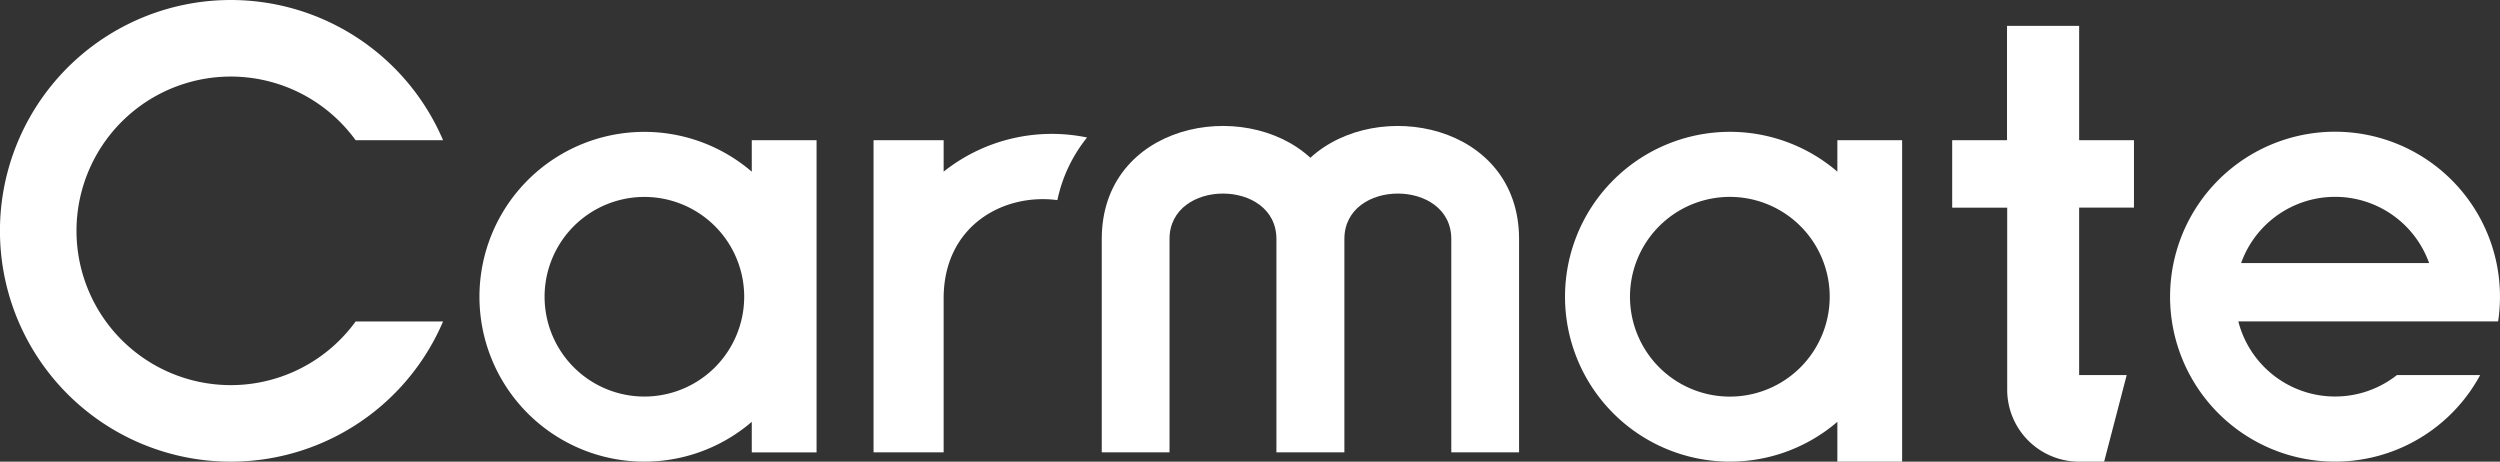
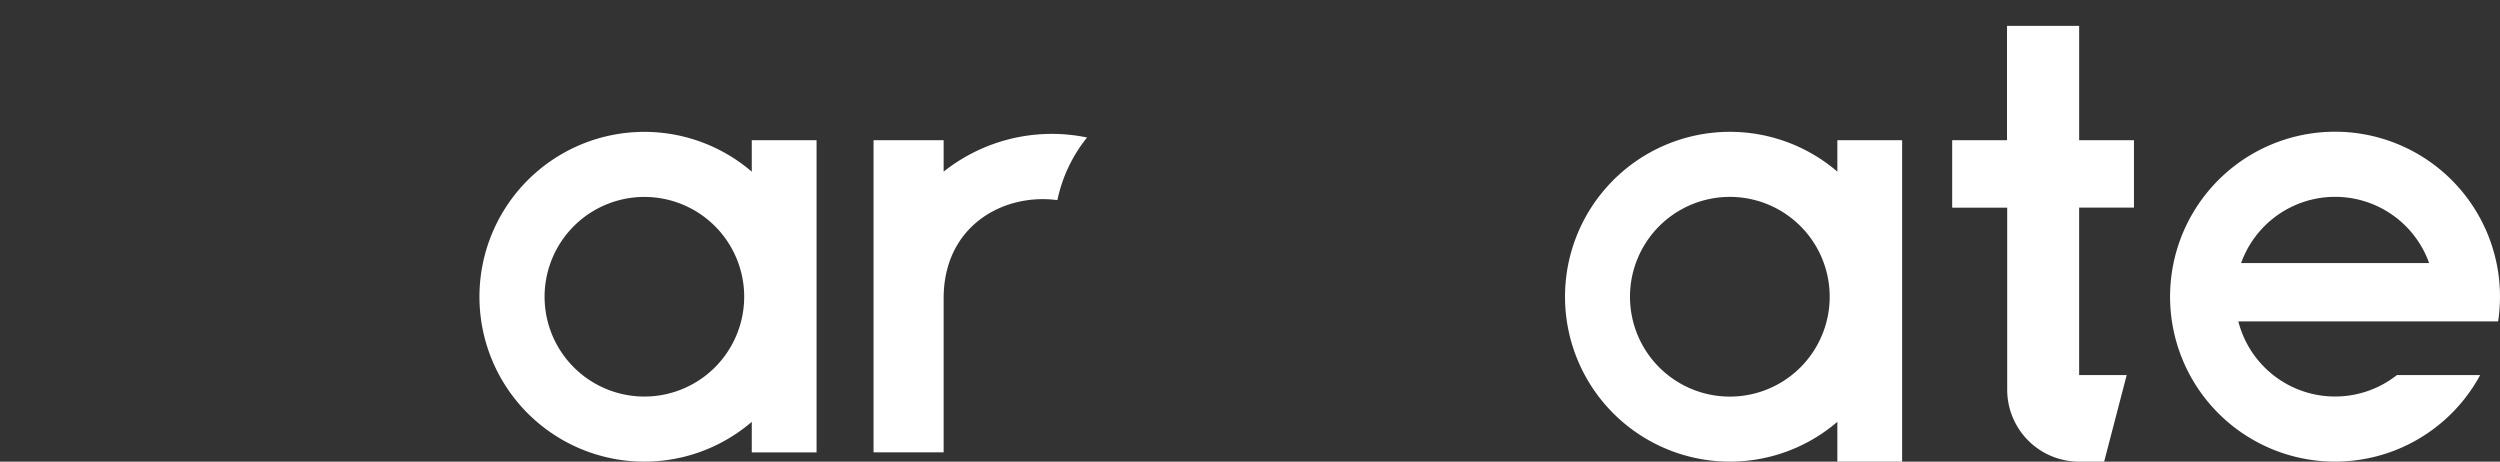
<svg xmlns="http://www.w3.org/2000/svg" width="194.952" height="36">
  <rect width="100%" height="100%" fill="#333333" stroke="none" />
  <g fill="#fff">
-     <path data-name="パス 162" d="M102.184 12.303c-5.2-4.771-16.268-2.66-16.268 6.334v16.638H91.2V18.637c0-4.724 8.336-4.724 8.336 0v16.638h5.3V18.637c0-4.724 8.337-4.724 8.337 0v16.638h5.285V18.637c-.003-8.993-11.075-11.105-16.274-6.334Z" />
-     <path data-name="パス 163" d="M27.733 10.935a12.031 12.031 0 1 0 0 14.133h6.818a18 18 0 1 1 0-14.134h-6.818Z" />
    <path data-name="パス 164" d="M143.279 10.935v2.45a12.859 12.859 0 1 0 0 19.509v3.107h5.05V10.935Zm-2.877 17.711a7.787 7.787 0 1 1 2.28-5.506 7.8 7.8 0 0 1-2.28 5.506Z" />
    <path data-name="パス 165" d="M192.764 15.961a12.863 12.863 0 1 0 .642 13.285h-6.49a7.787 7.787 0 0 1-12.369-4.182h20.258a12.854 12.854 0 0 0-2.041-9.103Zm-18 4.551a7.785 7.785 0 0 1 14.66 0Z" />
    <path data-name="パス 166" d="M166.408 10.935v5.256h-4.275V29.25h3.708L164.083 36h-1.95a5.61 5.61 0 0 1-5.61-5.608v-14.2h-4.29v-5.257h4.275V2.018h5.626v8.916h4.274Z" />
    <path data-name="パス 167" d="M73.586 10.935H68.12v24.34h5.466V23.264c0-5.664 4.663-8.217 8.869-7.659a11.575 11.575 0 0 1 2.315-4.883 13.557 13.557 0 0 0-11.184 2.662v-2.449Z" />
    <path data-name="パス 168" d="M58.624 10.935v2.453a12.858 12.858 0 1 0 0 19.507v2.382h5.052V10.935Zm-2.873 17.711a7.783 7.783 0 1 1 2.282-5.506 7.8 7.8 0 0 1-2.282 5.506Z" />
  </g>
</svg>